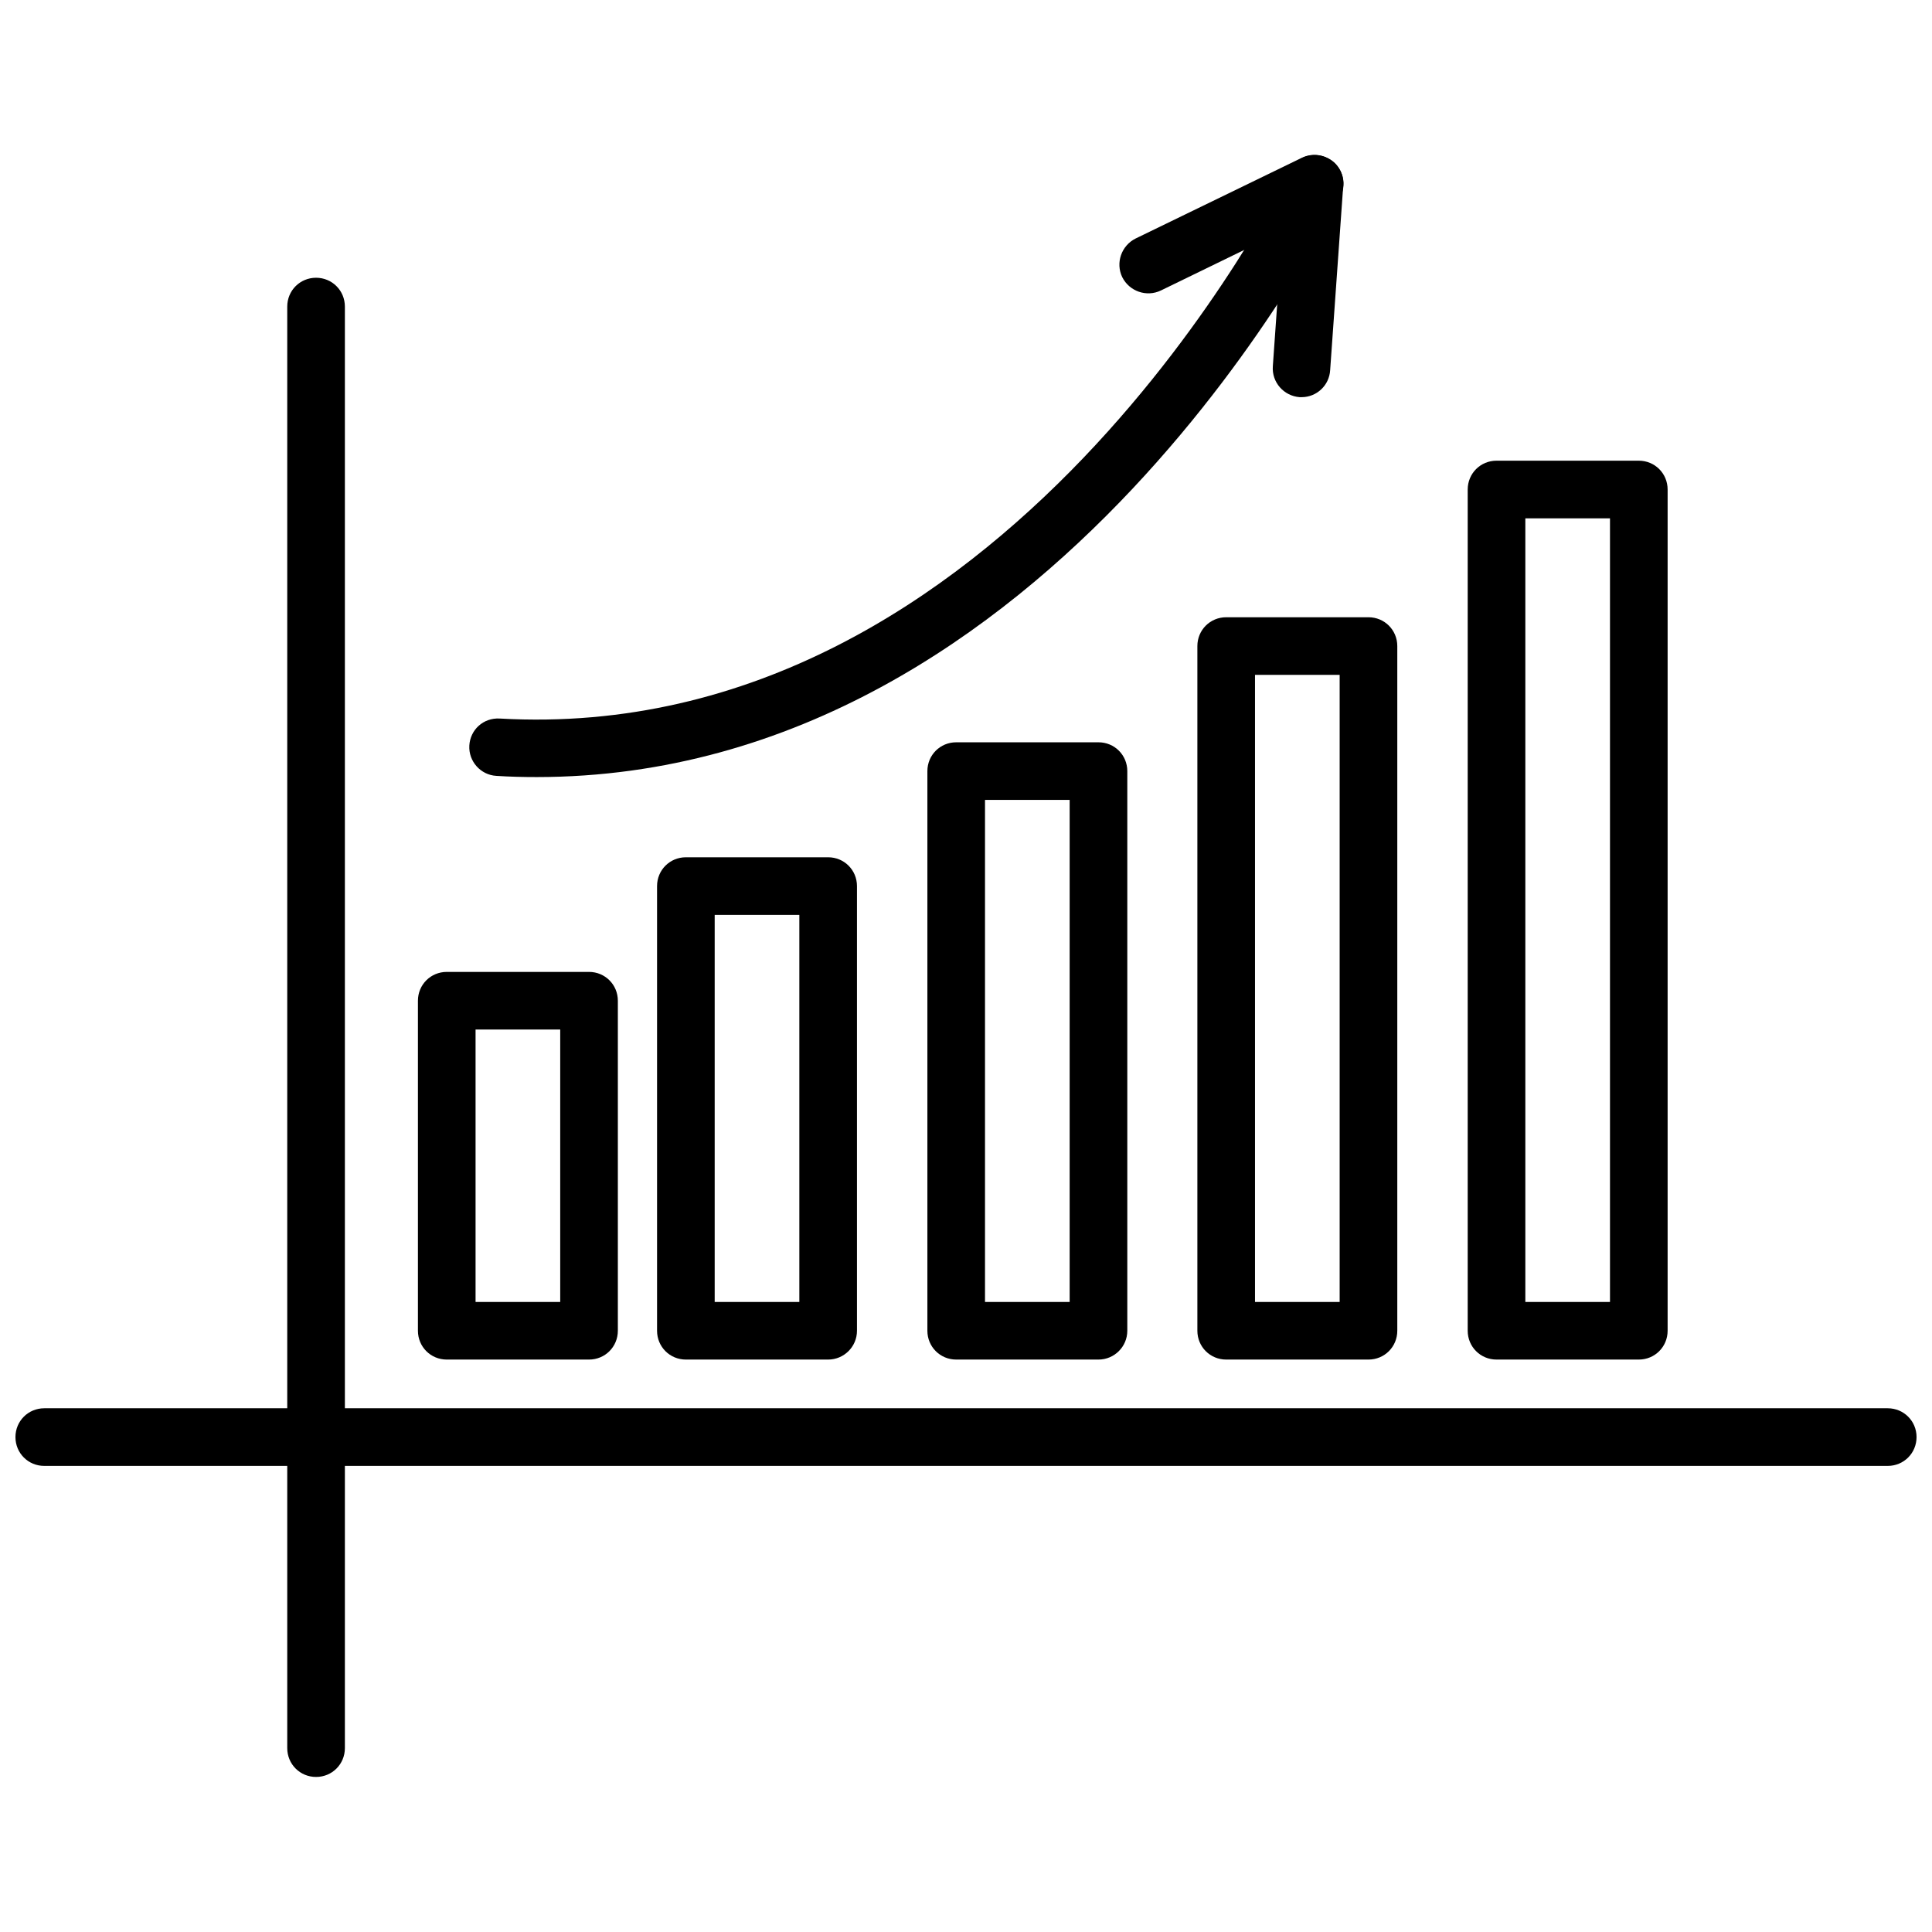
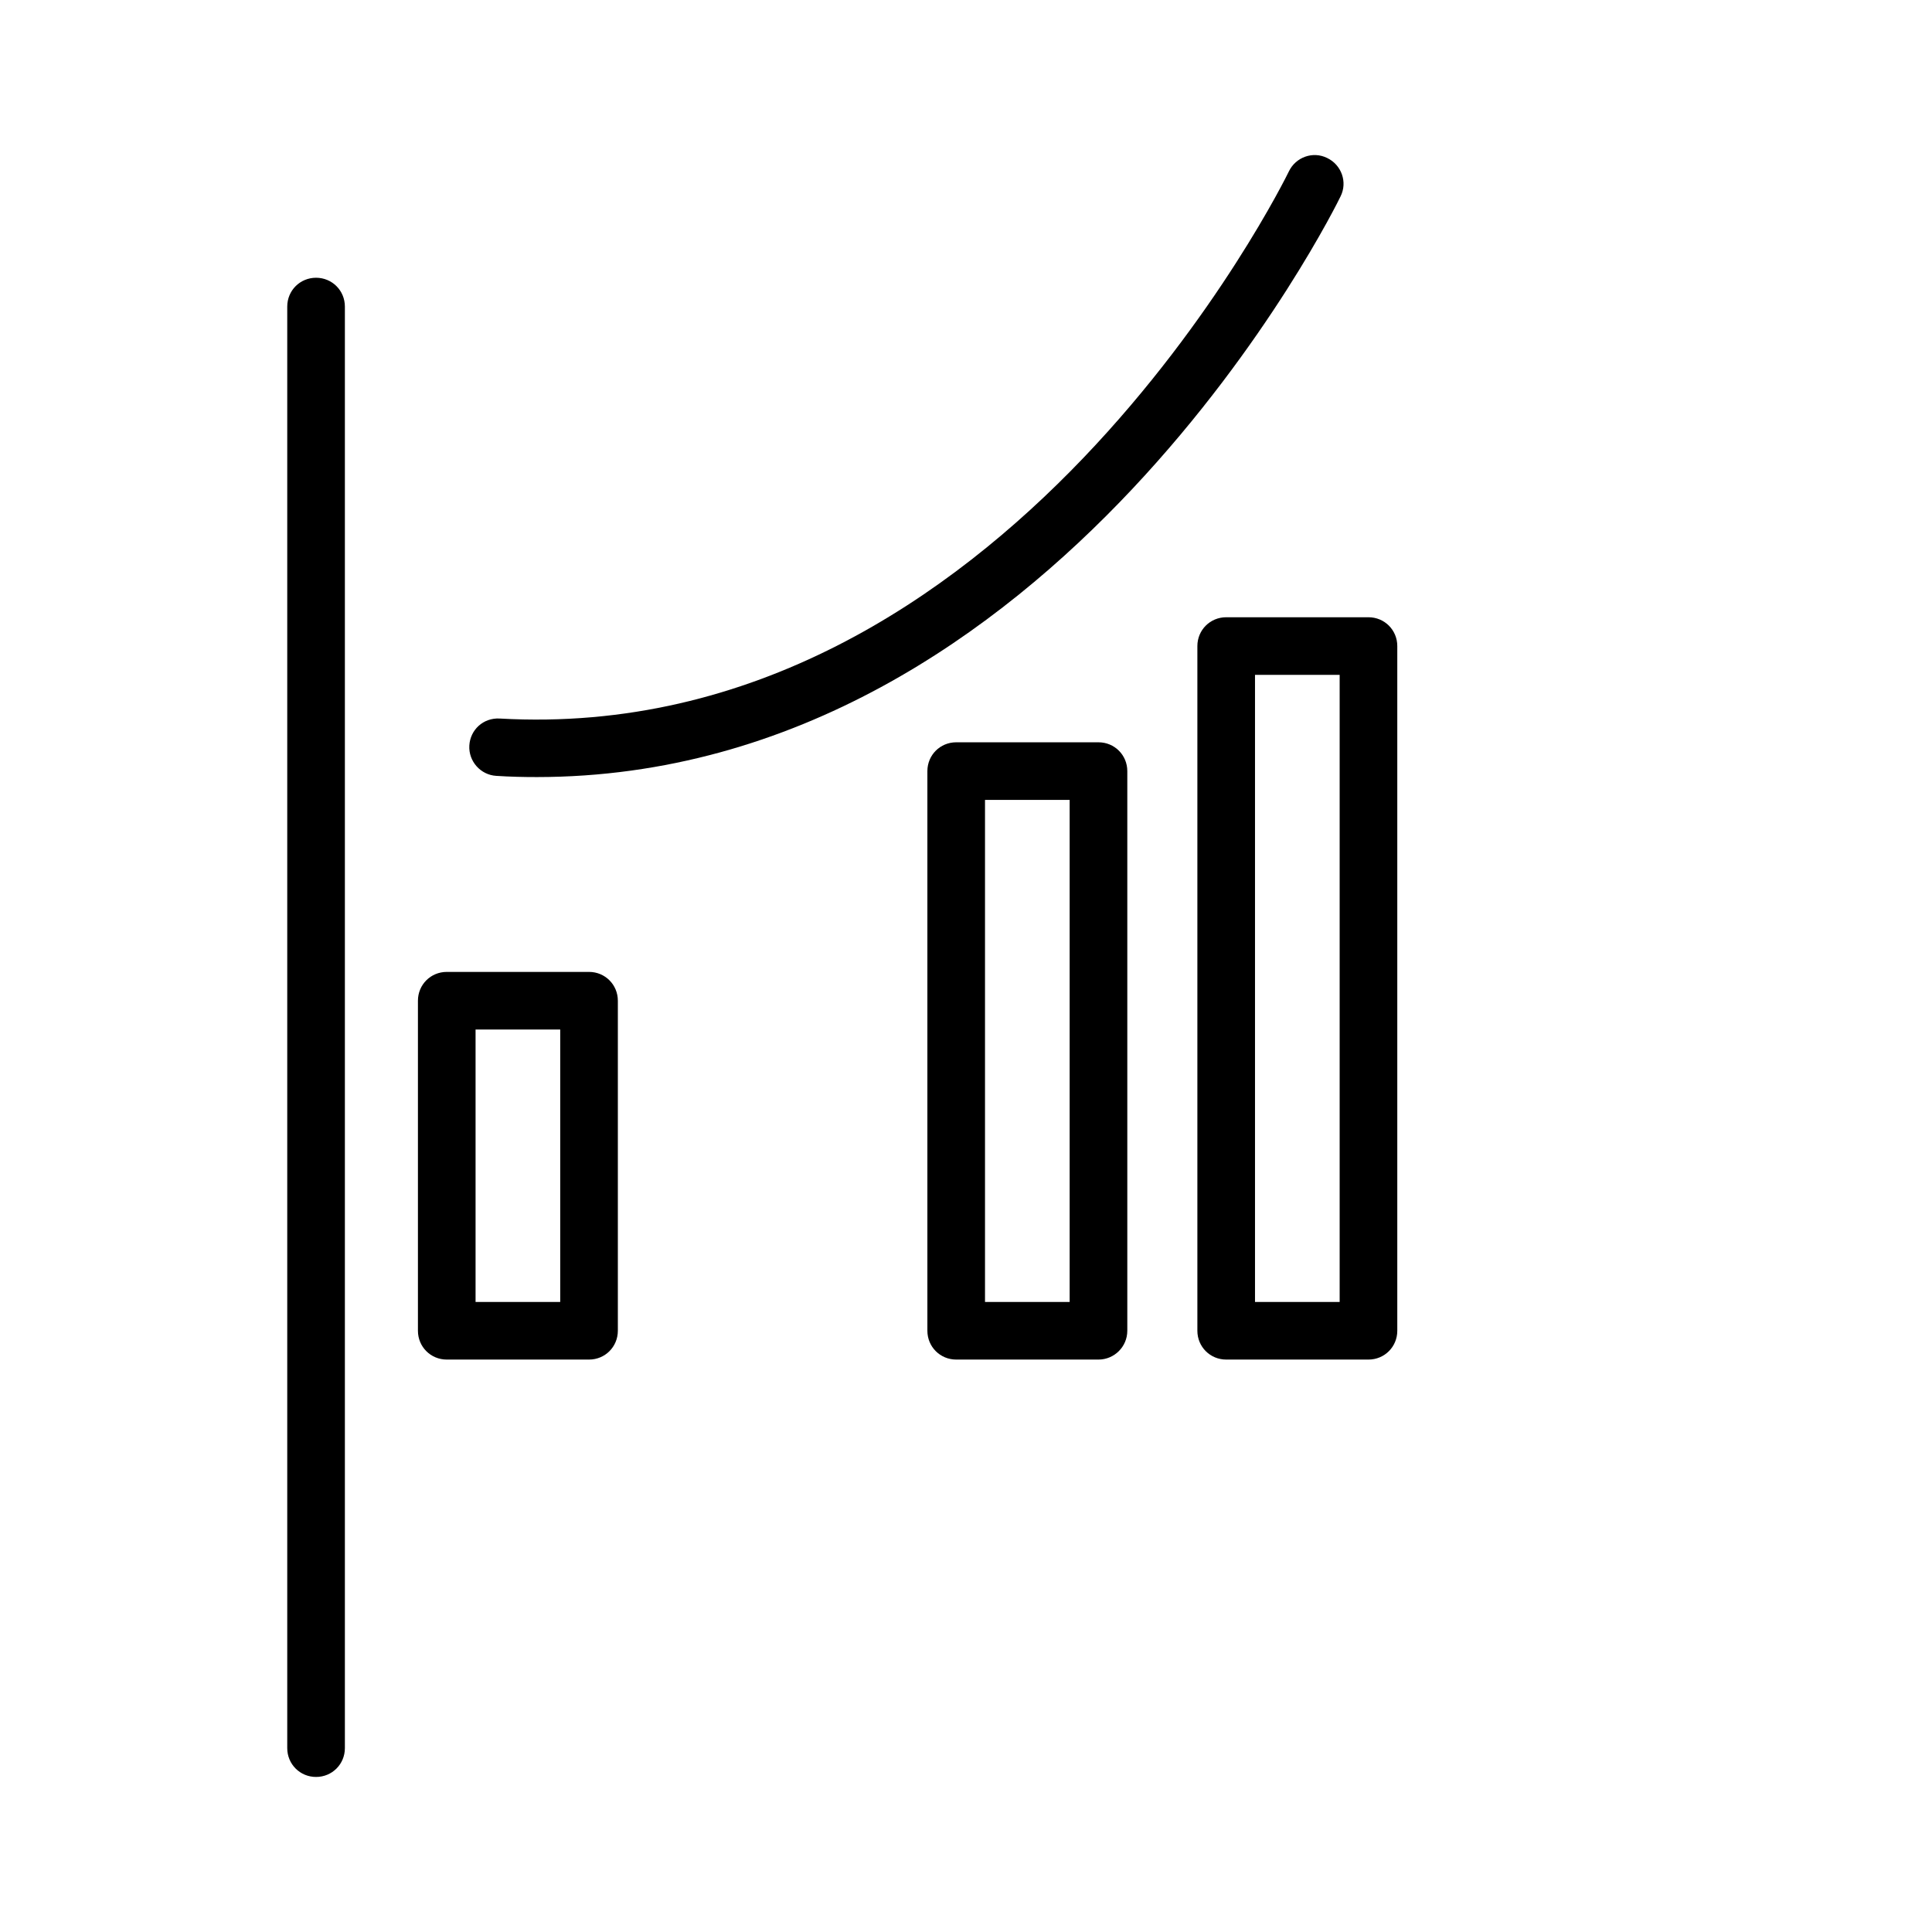
<svg xmlns="http://www.w3.org/2000/svg" width="800px" height="800px" version="1.1" viewBox="144 144 512 512">
  <defs>
    <clipPath id="a">
-       <path d="m148.09 517h503.81v16h-503.81z" />
-     </clipPath>
+       </clipPath>
  </defs>
  <path d="m300.1 504.3h-37.707c-4.25 0-7.637-3.387-7.637-7.637v-87.461c0-4.25 3.387-7.637 7.637-7.637h37.707c4.25 0 7.637 3.387 7.637 7.637v87.457c0 4.254-3.387 7.641-7.637 7.641zm-30.07-15.273h22.434v-72.188h-22.434z" />
-   <path d="m363.47 504.3h-37.707c-4.25 0-7.637-3.387-7.637-7.637v-117.84c0-4.25 3.387-7.637 7.637-7.637h37.707c4.25 0 7.637 3.387 7.637 7.637v117.84c0 4.25-3.465 7.637-7.637 7.637zm-30.07-15.273h22.434v-102.57h-22.434z" />
  <path d="m435.11 504.3h-37.707c-4.25 0-7.637-3.387-7.637-7.637v-148.31c0-4.25 3.387-7.637 7.637-7.637h37.707c4.25 0 7.637 3.387 7.637 7.637v148.31c-0.004 4.25-3.465 7.637-7.637 7.637zm-30.074-15.273h22.434v-133.04h-22.434z" />
  <path d="m506.66 504.3h-37.707c-4.25 0-7.637-3.387-7.637-7.637v-181.45c0-4.25 3.387-7.637 7.637-7.637h37.707c4.25 0 7.637 3.387 7.637 7.637v181.45c0 4.25-3.387 7.637-7.637 7.637zm-30.07-15.273h22.434v-166.18h-22.434z" />
-   <path d="m578.3 504.3h-37.707c-4.25 0-7.637-3.387-7.637-7.637v-222.94c0-4.25 3.387-7.637 7.637-7.637h37.707c4.25 0 7.637 3.387 7.637 7.637v222.94c0 4.25-3.387 7.637-7.637 7.637zm-30.07-15.273h22.434v-207.66h-22.434z" />
  <path d="m227.76 614.91c-4.25 0-7.637-3.387-7.637-7.637v-382.03c0-4.25 3.387-7.637 7.637-7.637s7.637 3.387 7.637 7.637v382.03c0 4.25-3.387 7.637-7.637 7.637z" />
  <g clip-path="url(#a)">
    <path d="m644.27 532.48h-488.54c-4.25 0-7.637-3.383-7.637-7.637 0-4.25 3.387-7.637 7.637-7.637h488.54c4.25 0 7.637 3.387 7.637 7.637-0.004 4.254-3.387 7.637-7.641 7.637z" />
  </g>
-   <path d="m488.95 249.25h-0.551c-4.172-0.316-7.398-3.938-7.086-8.188l2.519-35.738-32.195 15.664c-3.777 1.812-8.344 0.234-10.234-3.543-1.812-3.777-0.234-8.344 3.543-10.234l44.082-21.41c2.441-1.18 5.352-0.945 7.637 0.551 2.281 1.496 3.543 4.172 3.305 6.848l-3.465 48.887c-0.234 4.094-3.621 7.164-7.555 7.164z" />
  <path d="m286.17 349.93c-3.465 0-7.008-0.078-10.629-0.316-4.172-0.234-7.398-3.856-7.164-8.031 0.234-4.172 3.699-7.398 8.031-7.164 134.38 7.637 208.45-143.5 209.16-145 1.812-3.777 6.375-5.434 10.156-3.543 3.777 1.812 5.434 6.375 3.543 10.156-0.711 1.574-75.414 153.9-213.1 153.9z" />
</svg>